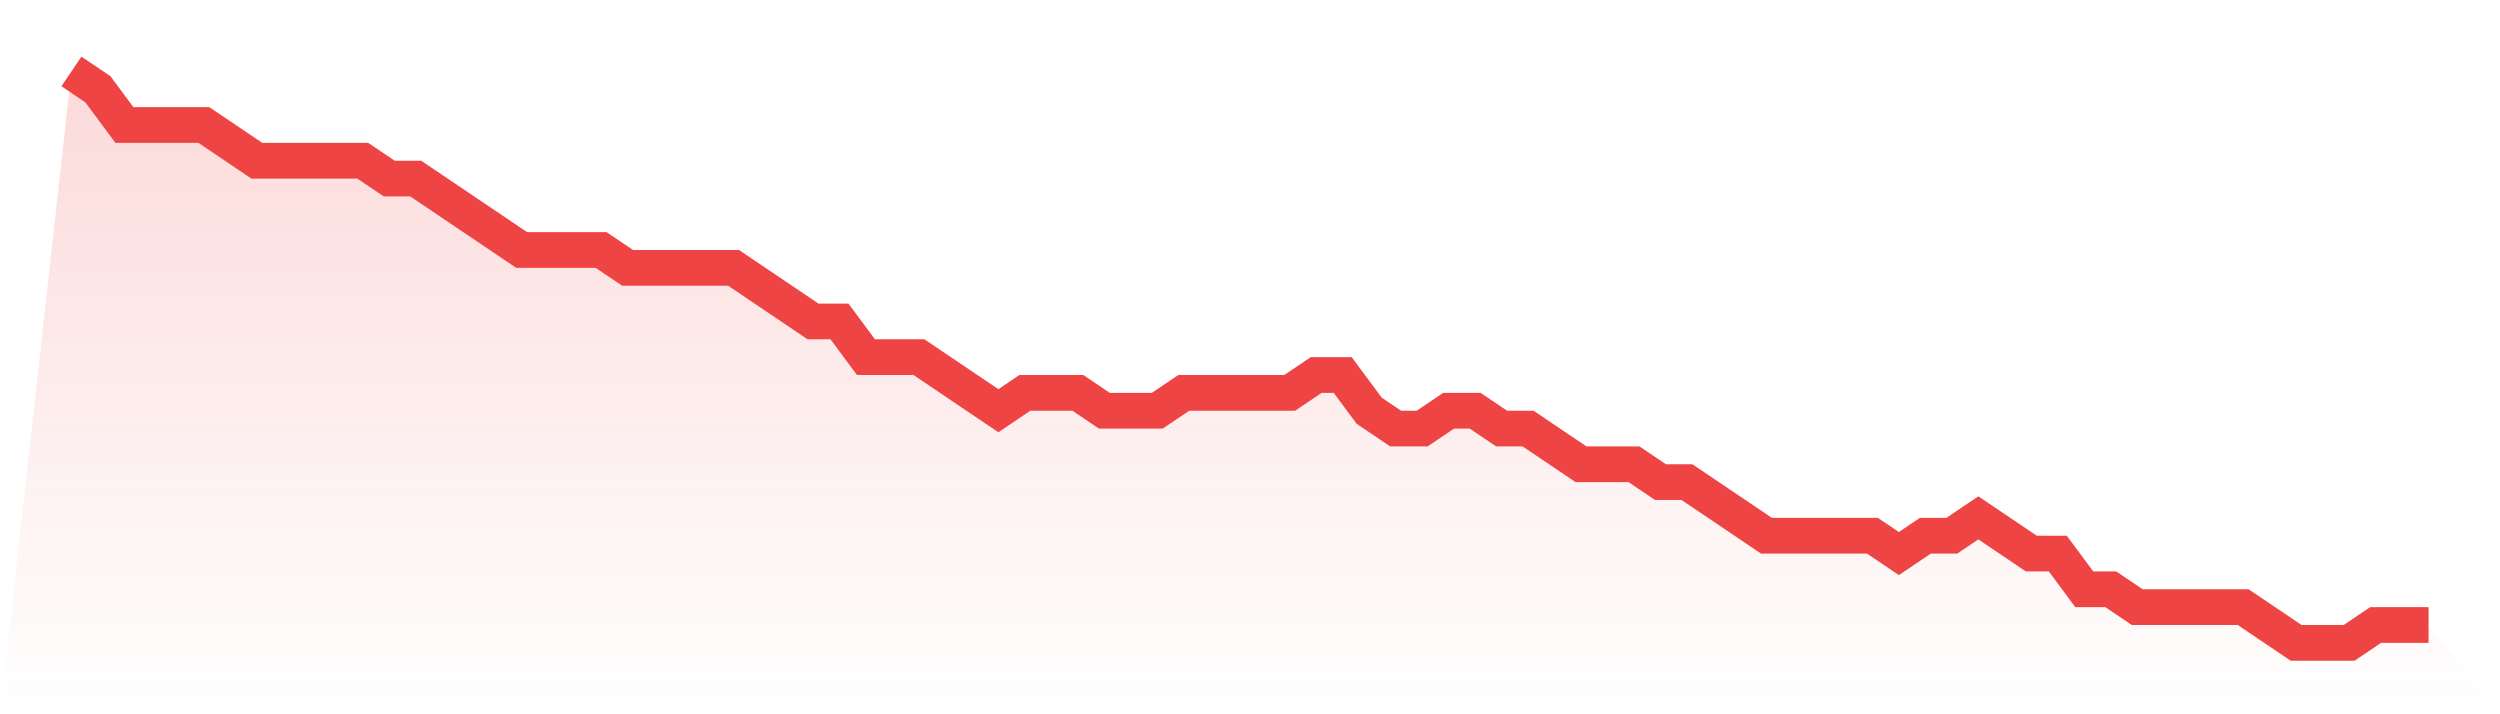
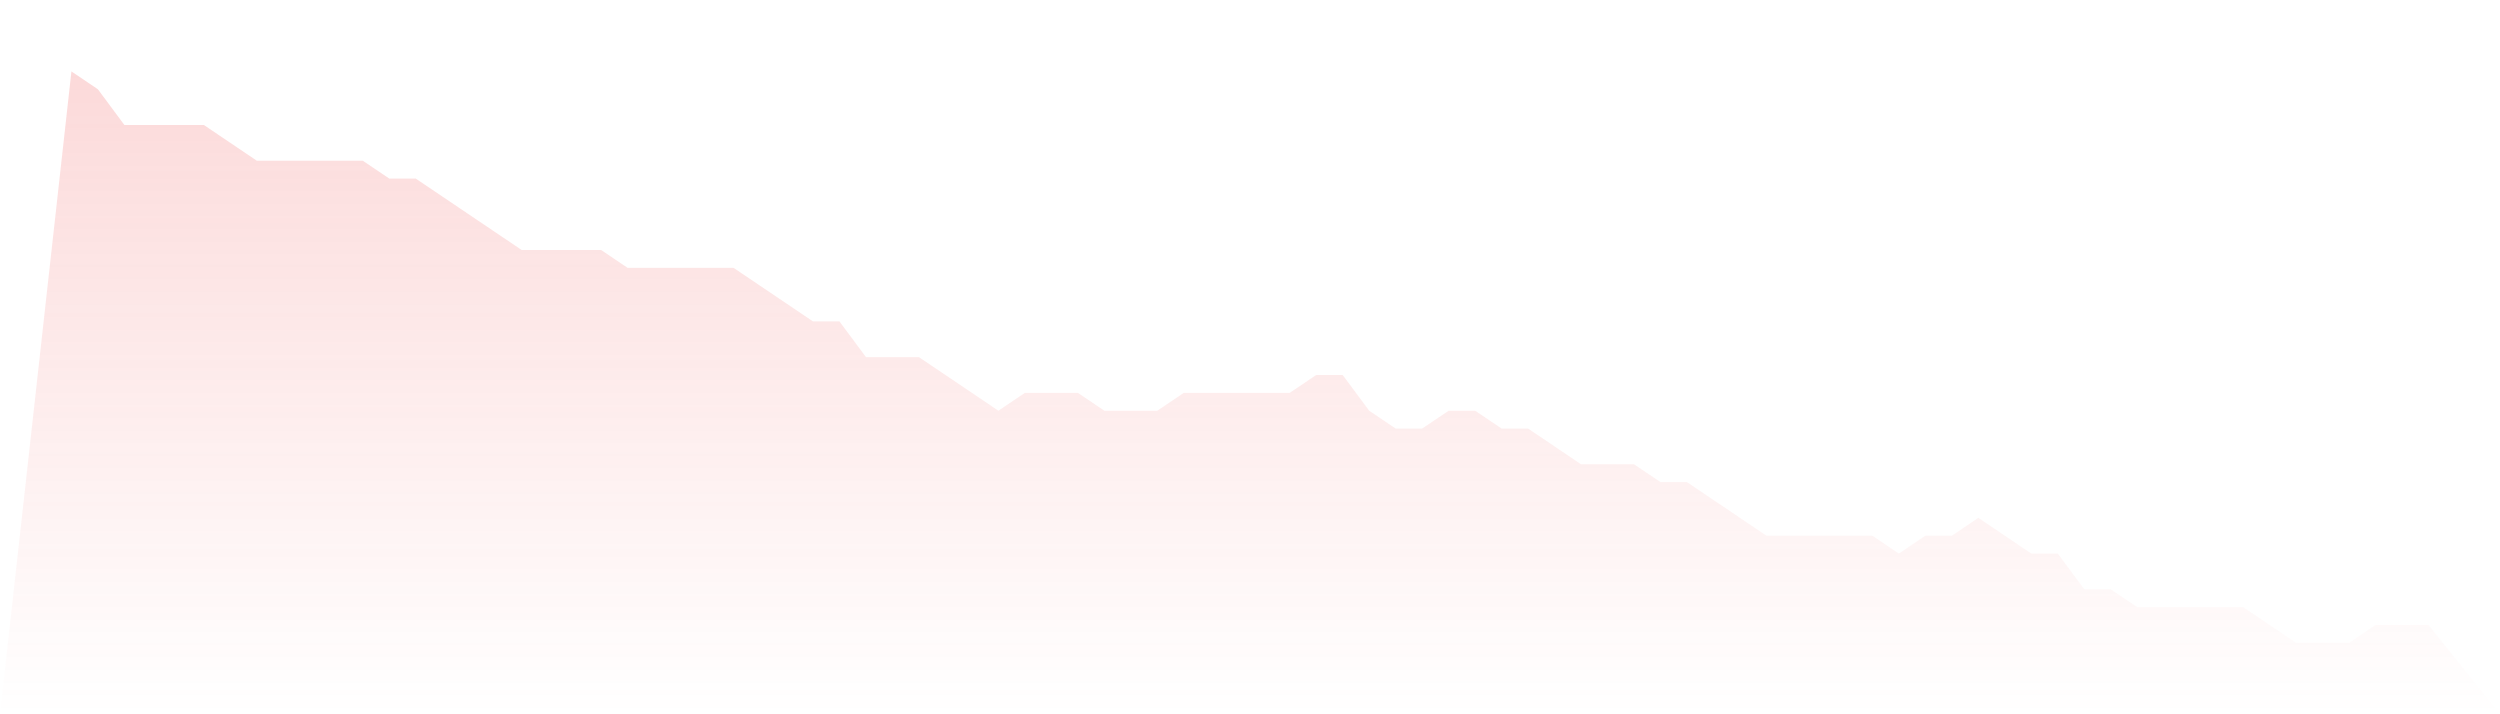
<svg xmlns="http://www.w3.org/2000/svg" viewBox="0 0 140 40">
  <defs>
    <linearGradient id="gradient" x1="0" x2="0" y1="0" y2="1">
      <stop offset="0%" stop-color="#ef4444" stop-opacity="0.2" />
      <stop offset="100%" stop-color="#ef4444" stop-opacity="0" />
    </linearGradient>
  </defs>
-   <path d="M4,4 L4,4 L5.483,5 L6.966,7 L8.449,7 L9.933,7 L11.416,7 L12.899,8 L14.382,9 L15.865,9 L17.348,9 L18.831,9 L20.315,9 L21.798,10 L23.281,10 L24.764,11 L26.247,12 L27.73,13 L29.213,14 L30.697,14 L32.18,14 L33.663,14 L35.146,15 L36.629,15 L38.112,15 L39.596,15 L41.079,15 L42.562,16 L44.045,17 L45.528,18 L47.011,18 L48.494,20 L49.978,20 L51.461,20 L52.944,21 L54.427,22 L55.91,23 L57.393,22 L58.876,22 L60.36,22 L61.843,23 L63.326,23 L64.809,23 L66.292,22 L67.775,22 L69.258,22 L70.742,22 L72.225,22 L73.708,21 L75.191,21 L76.674,23 L78.157,24 L79.64,24 L81.124,23 L82.607,23 L84.09,24 L85.573,24 L87.056,25 L88.539,26 L90.022,26 L91.506,26 L92.989,27 L94.472,27 L95.955,28 L97.438,29 L98.921,30 L100.404,30 L101.888,30 L103.371,30 L104.854,30 L106.337,31 L107.82,30 L109.303,30 L110.787,29 L112.27,30 L113.753,31 L115.236,31 L116.719,33 L118.202,33 L119.685,34 L121.169,34 L122.652,34 L124.135,34 L125.618,34 L127.101,35 L128.584,36 L130.067,36 L131.551,36 L133.034,35 L134.517,35 L136,35 L140,40 L0,40 z" fill="url(#gradient)" />
-   <path d="M4,4 L4,4 L5.483,5 L6.966,7 L8.449,7 L9.933,7 L11.416,7 L12.899,8 L14.382,9 L15.865,9 L17.348,9 L18.831,9 L20.315,9 L21.798,10 L23.281,10 L24.764,11 L26.247,12 L27.73,13 L29.213,14 L30.697,14 L32.18,14 L33.663,14 L35.146,15 L36.629,15 L38.112,15 L39.596,15 L41.079,15 L42.562,16 L44.045,17 L45.528,18 L47.011,18 L48.494,20 L49.978,20 L51.461,20 L52.944,21 L54.427,22 L55.91,23 L57.393,22 L58.876,22 L60.36,22 L61.843,23 L63.326,23 L64.809,23 L66.292,22 L67.775,22 L69.258,22 L70.742,22 L72.225,22 L73.708,21 L75.191,21 L76.674,23 L78.157,24 L79.64,24 L81.124,23 L82.607,23 L84.09,24 L85.573,24 L87.056,25 L88.539,26 L90.022,26 L91.506,26 L92.989,27 L94.472,27 L95.955,28 L97.438,29 L98.921,30 L100.404,30 L101.888,30 L103.371,30 L104.854,30 L106.337,31 L107.82,30 L109.303,30 L110.787,29 L112.27,30 L113.753,31 L115.236,31 L116.719,33 L118.202,33 L119.685,34 L121.169,34 L122.652,34 L124.135,34 L125.618,34 L127.101,35 L128.584,36 L130.067,36 L131.551,36 L133.034,35 L134.517,35 L136,35" fill="none" stroke="#ef4444" stroke-width="2" />
+   <path d="M4,4 L4,4 L5.483,5 L6.966,7 L8.449,7 L9.933,7 L11.416,7 L12.899,8 L14.382,9 L15.865,9 L17.348,9 L18.831,9 L20.315,9 L21.798,10 L23.281,10 L24.764,11 L26.247,12 L27.73,13 L29.213,14 L30.697,14 L32.18,14 L33.663,14 L35.146,15 L36.629,15 L38.112,15 L39.596,15 L41.079,15 L42.562,16 L44.045,17 L45.528,18 L47.011,18 L48.494,20 L49.978,20 L51.461,20 L52.944,21 L54.427,22 L55.91,23 L57.393,22 L58.876,22 L60.36,22 L61.843,23 L63.326,23 L64.809,23 L66.292,22 L67.775,22 L69.258,22 L70.742,22 L72.225,22 L73.708,21 L75.191,21 L76.674,23 L78.157,24 L79.64,24 L81.124,23 L82.607,23 L84.09,24 L85.573,24 L87.056,25 L88.539,26 L90.022,26 L91.506,26 L92.989,27 L94.472,27 L95.955,28 L97.438,29 L98.921,30 L100.404,30 L103.371,30 L104.854,30 L106.337,31 L107.82,30 L109.303,30 L110.787,29 L112.27,30 L113.753,31 L115.236,31 L116.719,33 L118.202,33 L119.685,34 L121.169,34 L122.652,34 L124.135,34 L125.618,34 L127.101,35 L128.584,36 L130.067,36 L131.551,36 L133.034,35 L134.517,35 L136,35 L140,40 L0,40 z" fill="url(#gradient)" />
</svg>